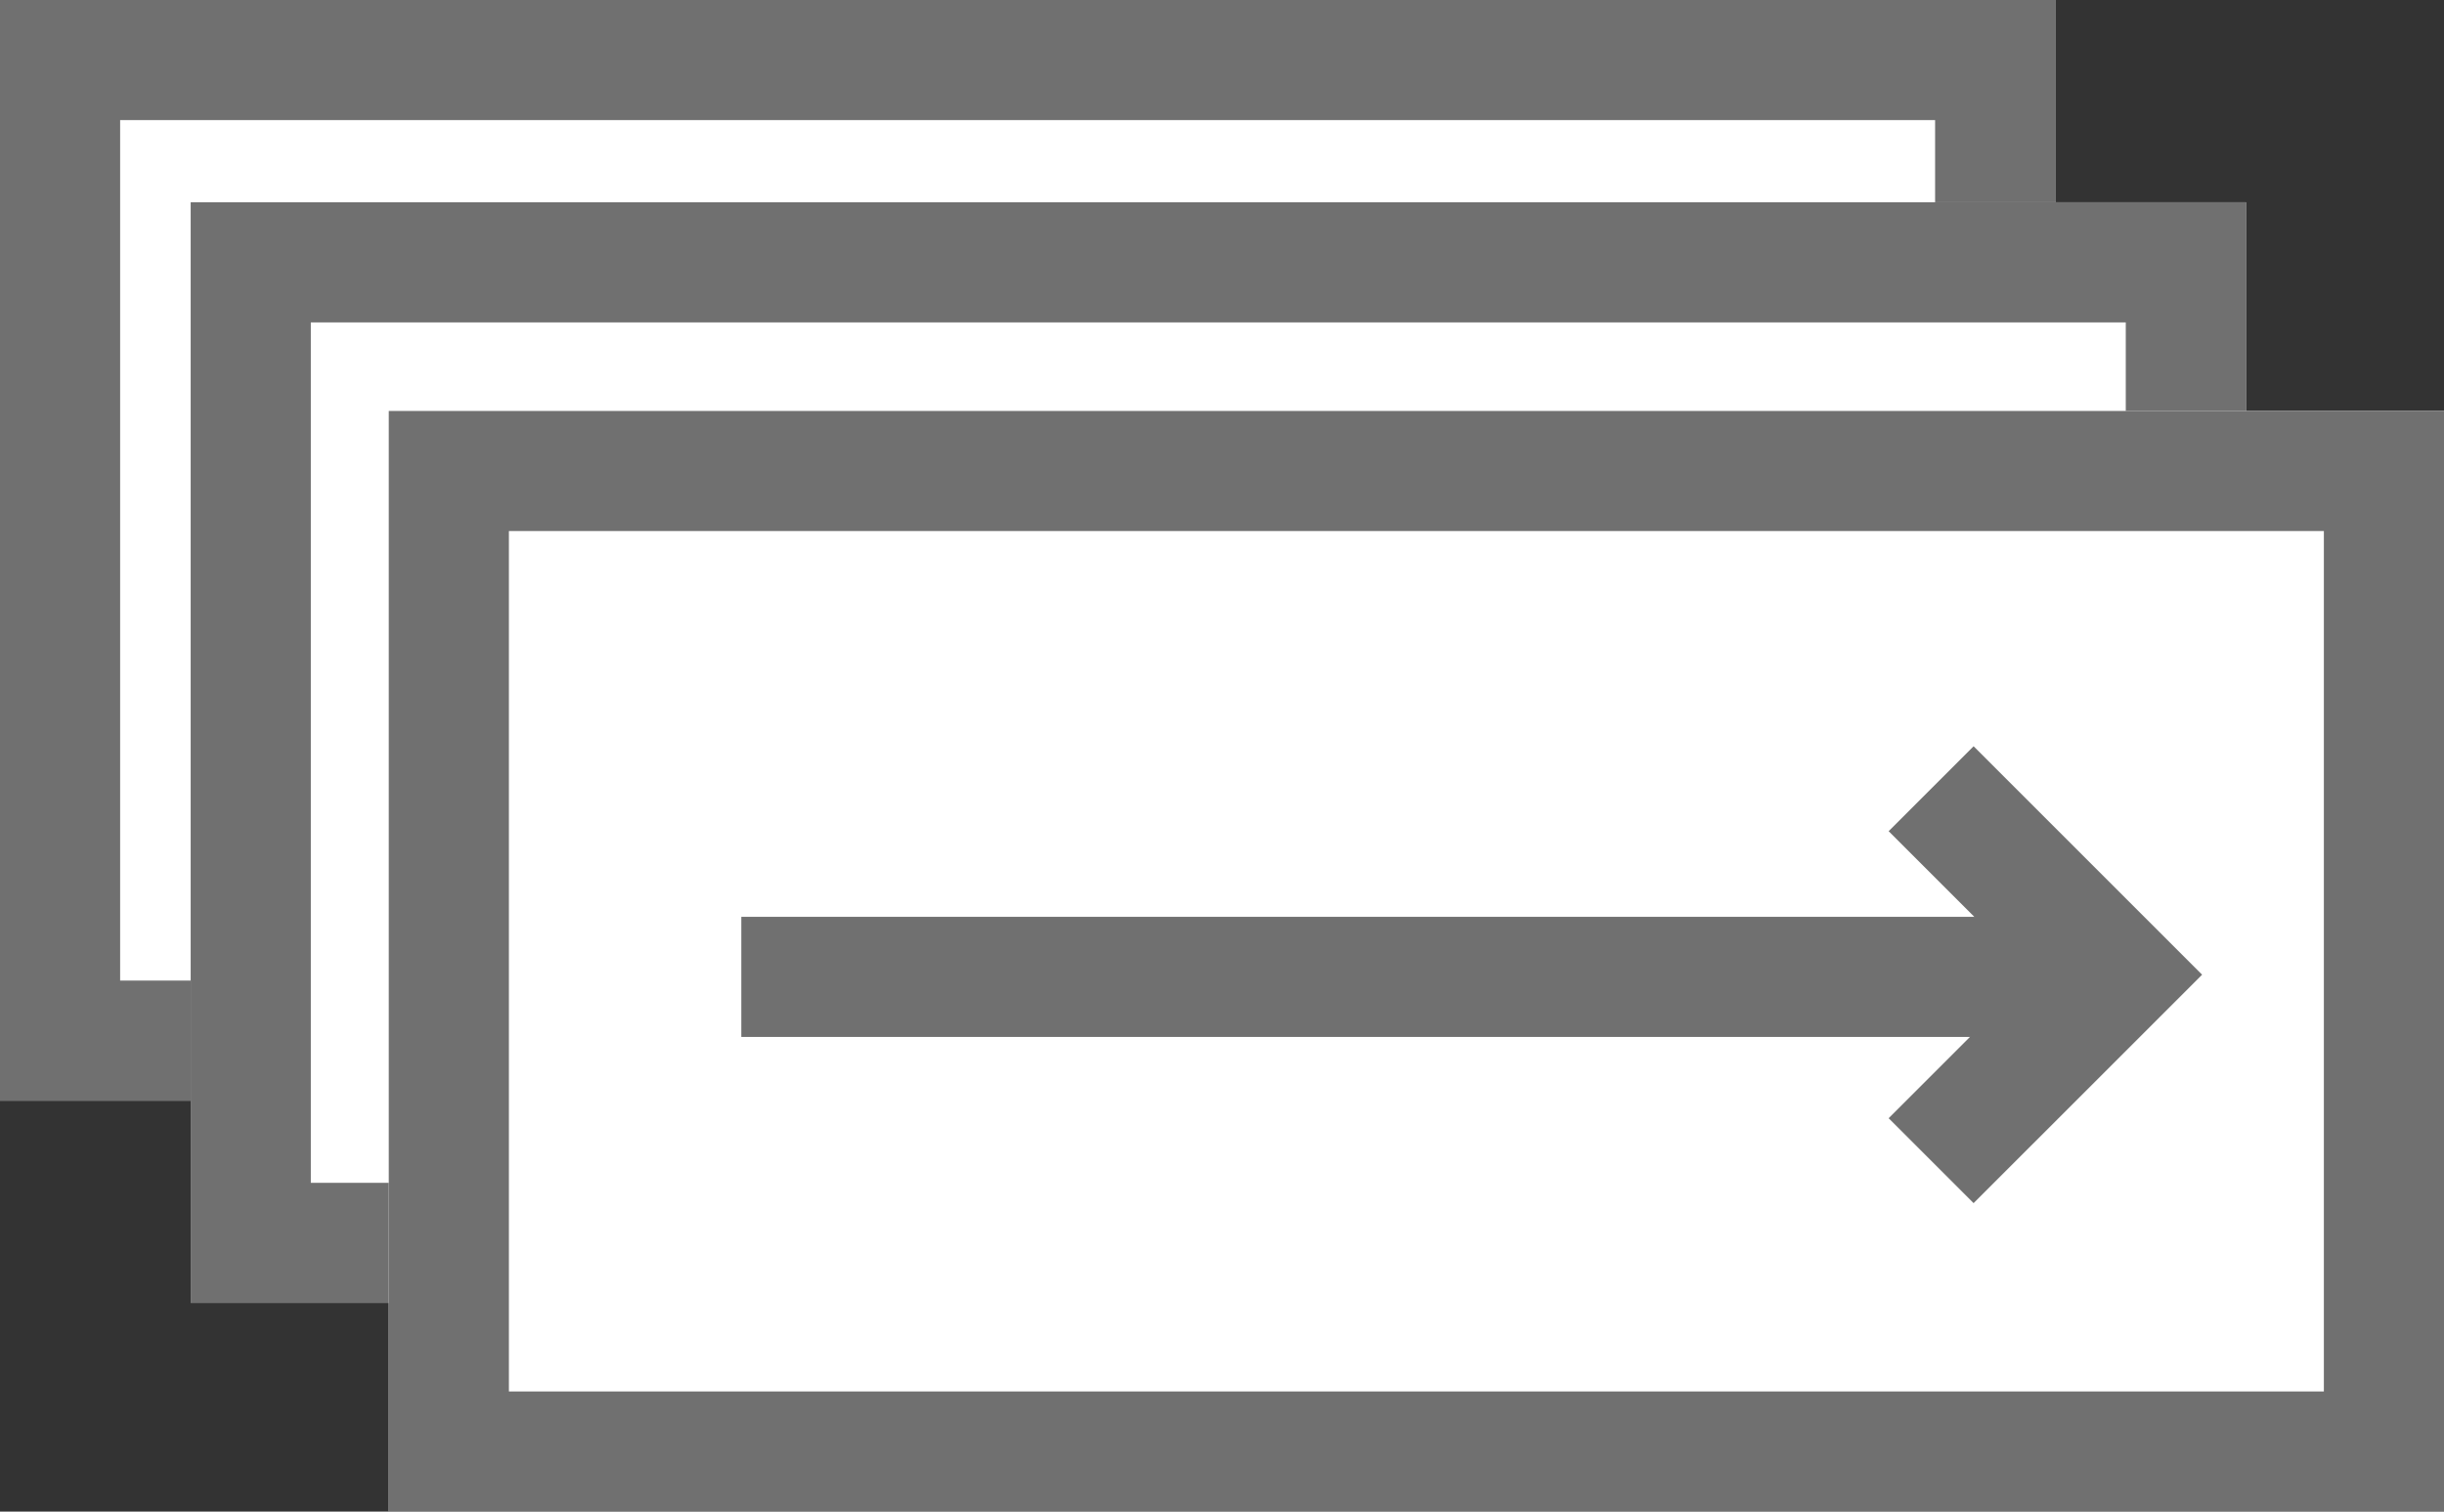
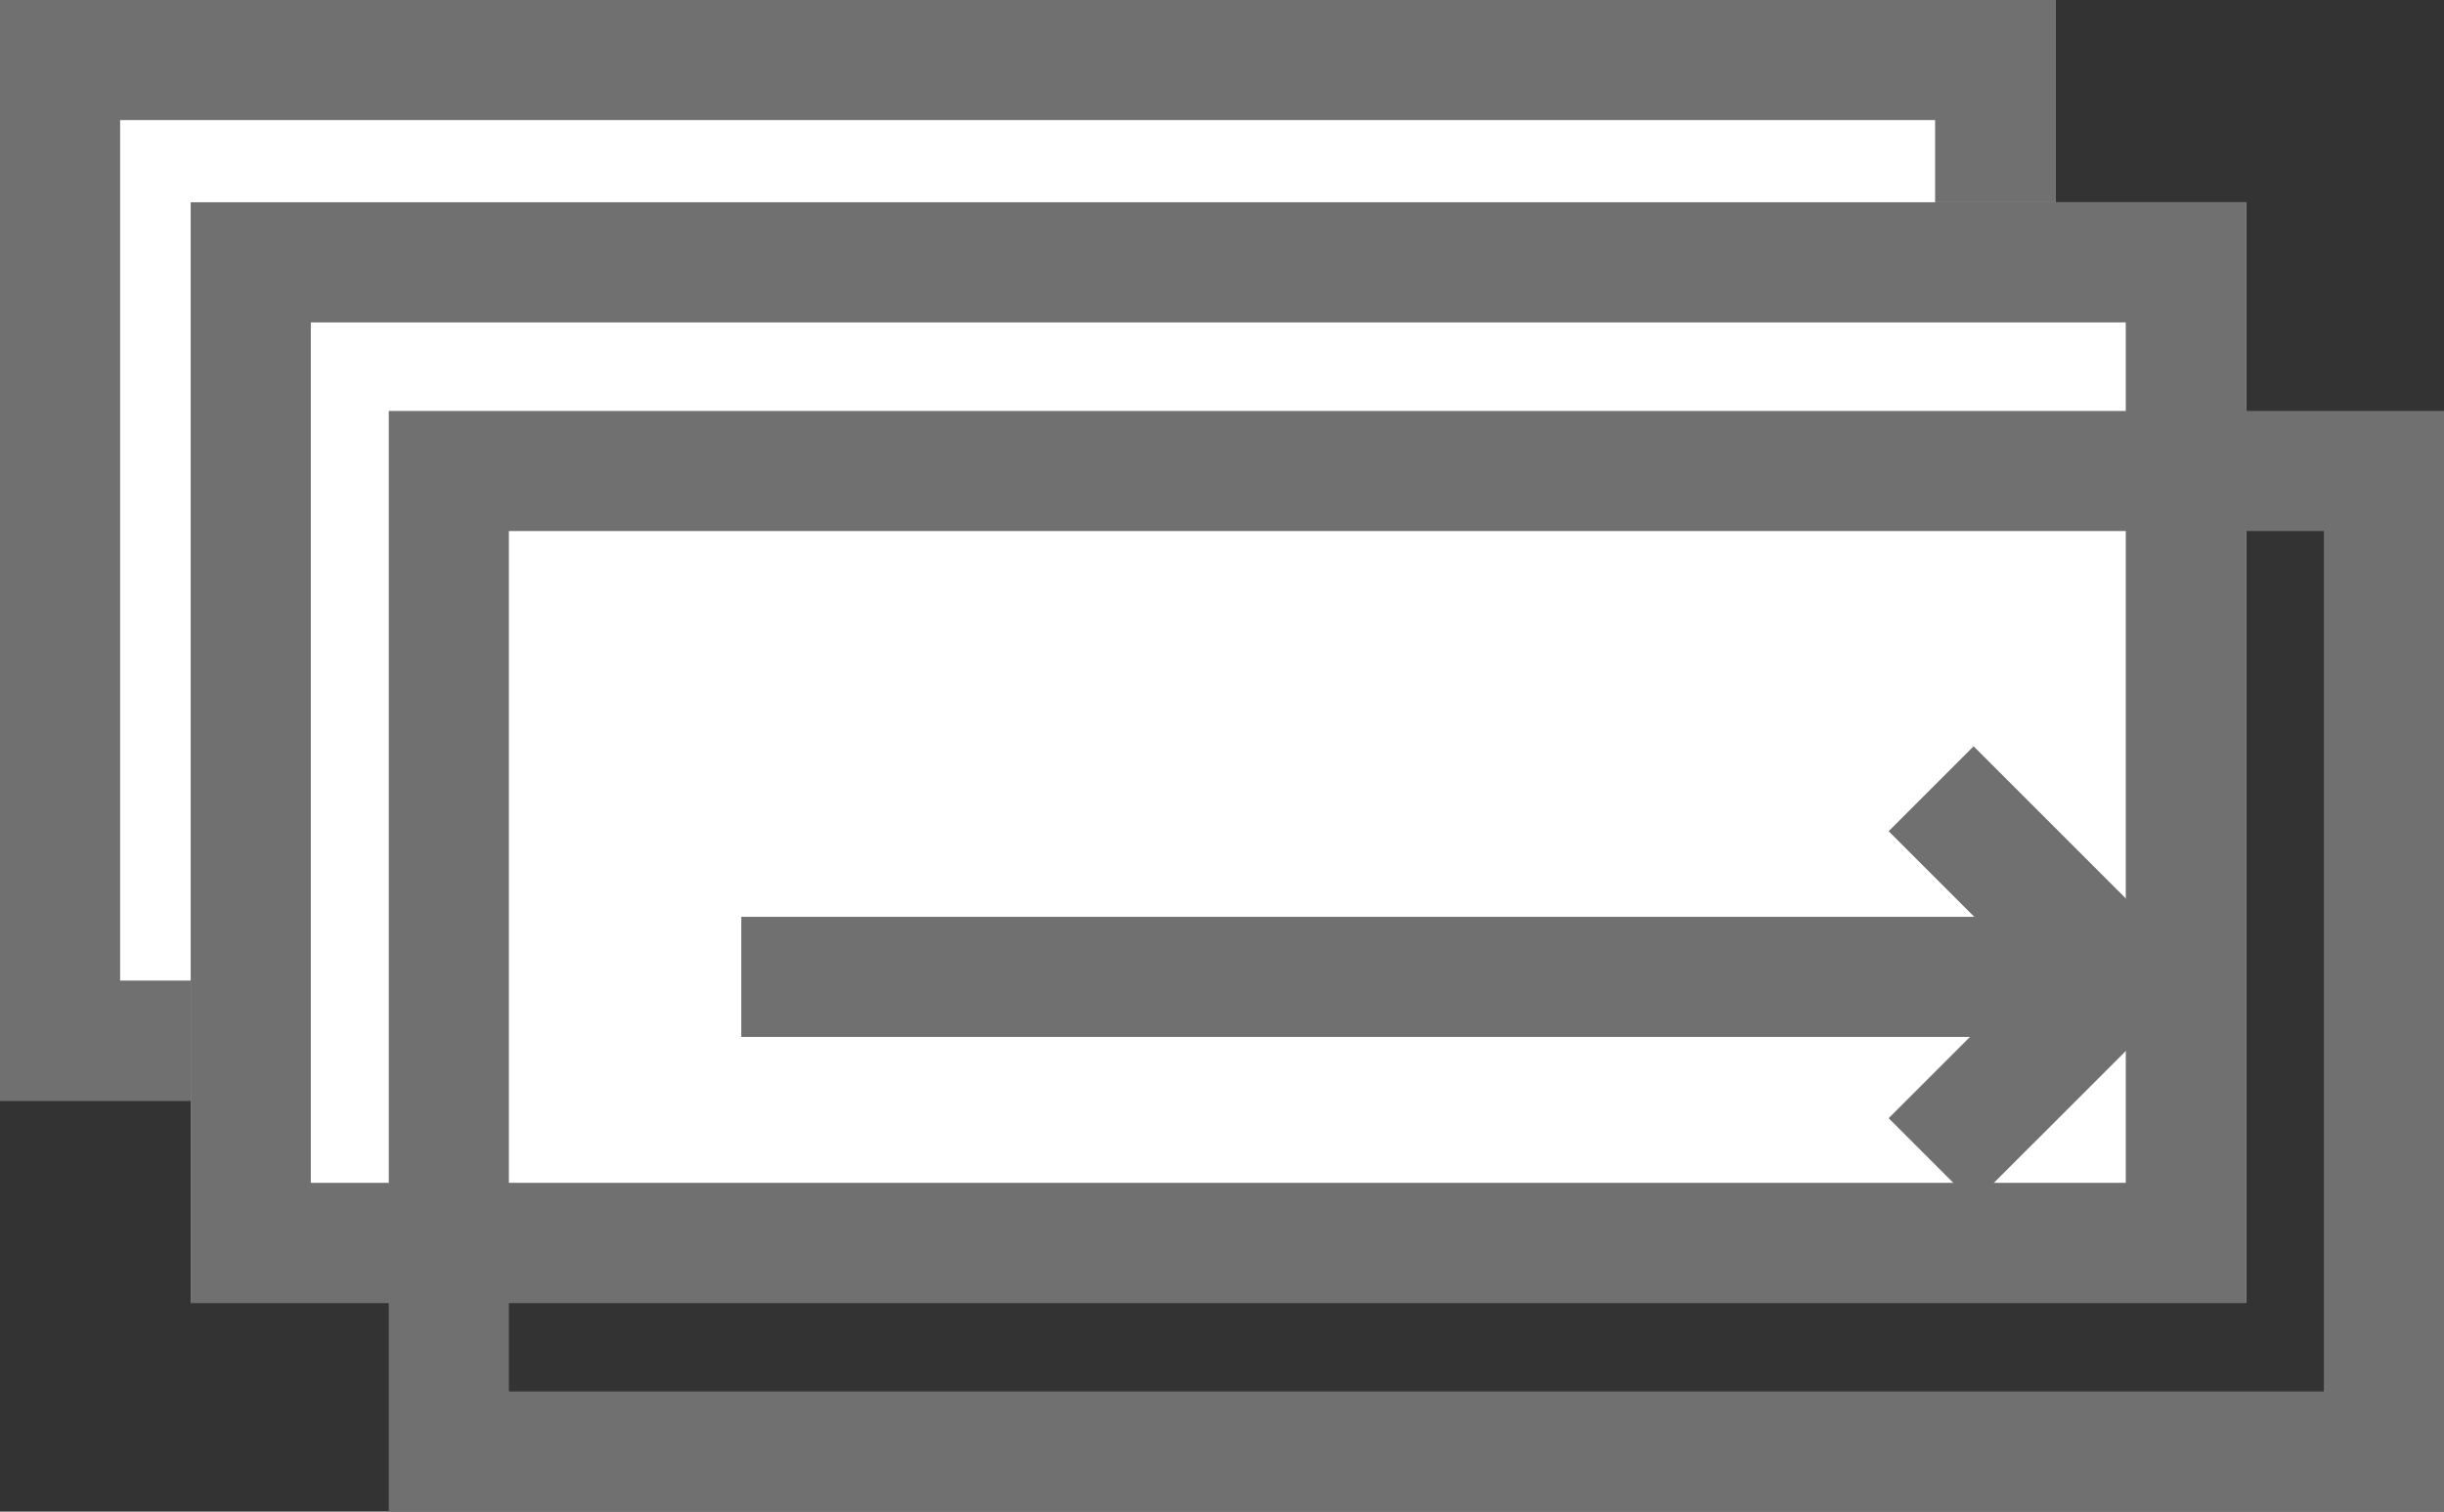
<svg xmlns="http://www.w3.org/2000/svg" id="Group_98" data-name="Group 98" width="142.404" height="88.096" viewBox="0 0 142.404 88.096">
  <rect x="0" y="0" width="142.404" height="88.096" fill="#333333" stroke="none" />
  <g id="Group_89" data-name="Group 89" transform="translate(0 0)">
    <g id="Rectangle_57" data-name="Rectangle 57" transform="translate(0 64.146) rotate(-90)" fill="#fff" stroke="#707070" stroke-width="7">
      <rect width="64.146" height="119.752" stroke="none" />
      <rect x="3.5" y="3.5" width="57.146" height="112.752" fill="none" />
    </g>
    <g id="Rectangle_88" data-name="Rectangle 88" transform="translate(11.11 75.934) rotate(-90)" fill="#fff" stroke="#707070" stroke-width="7">
      <rect width="64.146" height="119.752" stroke="none" />
      <rect x="3.5" y="3.5" width="57.146" height="112.752" fill="none" />
    </g>
    <g id="Rectangle_89" data-name="Rectangle 89" transform="translate(22.652 88.096) rotate(-90)" fill="#fff" stroke="#707070" stroke-width="7">
-       <rect width="64.146" height="119.752" stroke="none" />
      <rect x="3.5" y="3.5" width="57.146" height="112.752" fill="none" />
    </g>
  </g>
  <g id="Group_90" data-name="Group 90" transform="translate(43.192 45.967)">
    <path id="Path_68" data-name="Path 68" d="M-1763.693,2705.2h77.584" transform="translate(1763.693 -2694.234)" fill="none" stroke="#707070" stroke-width="7" />
    <path id="Path_69" data-name="Path 69" d="M-1649.611,2680.176l10.839,10.839-10.839,10.838" transform="translate(1718.939 -2680.176)" fill="none" stroke="#707070" stroke-width="7" />
  </g>
</svg>